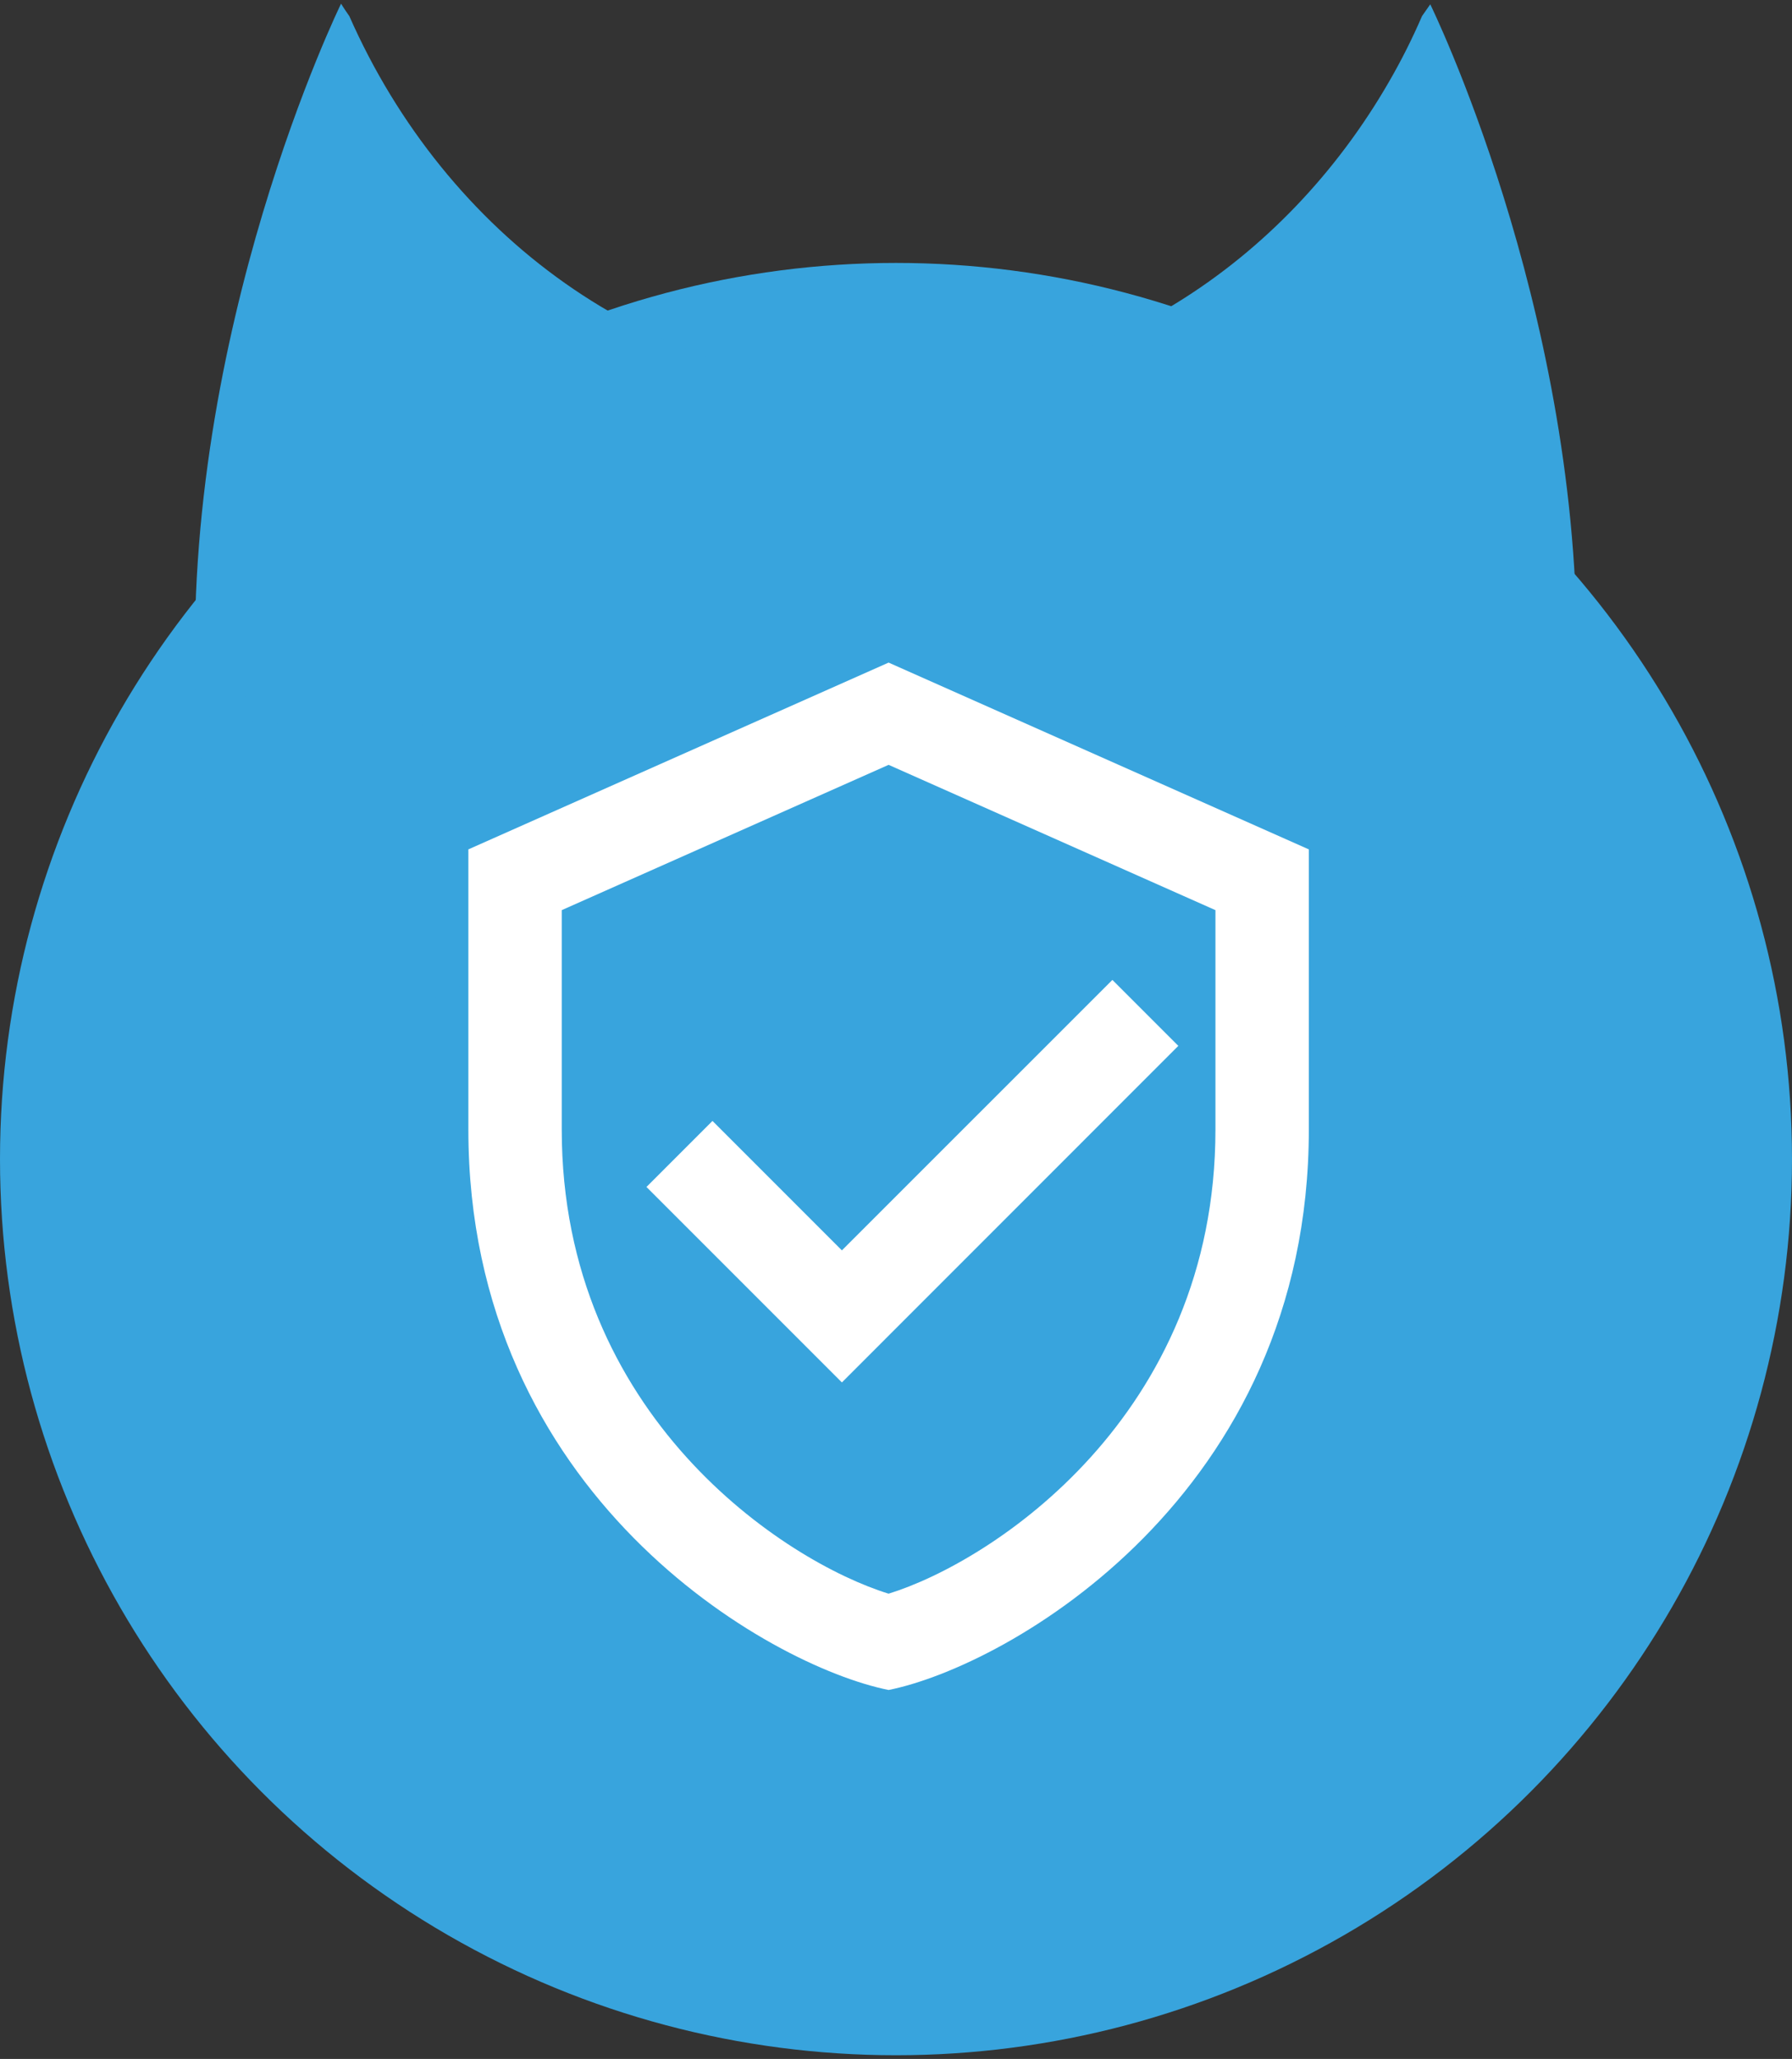
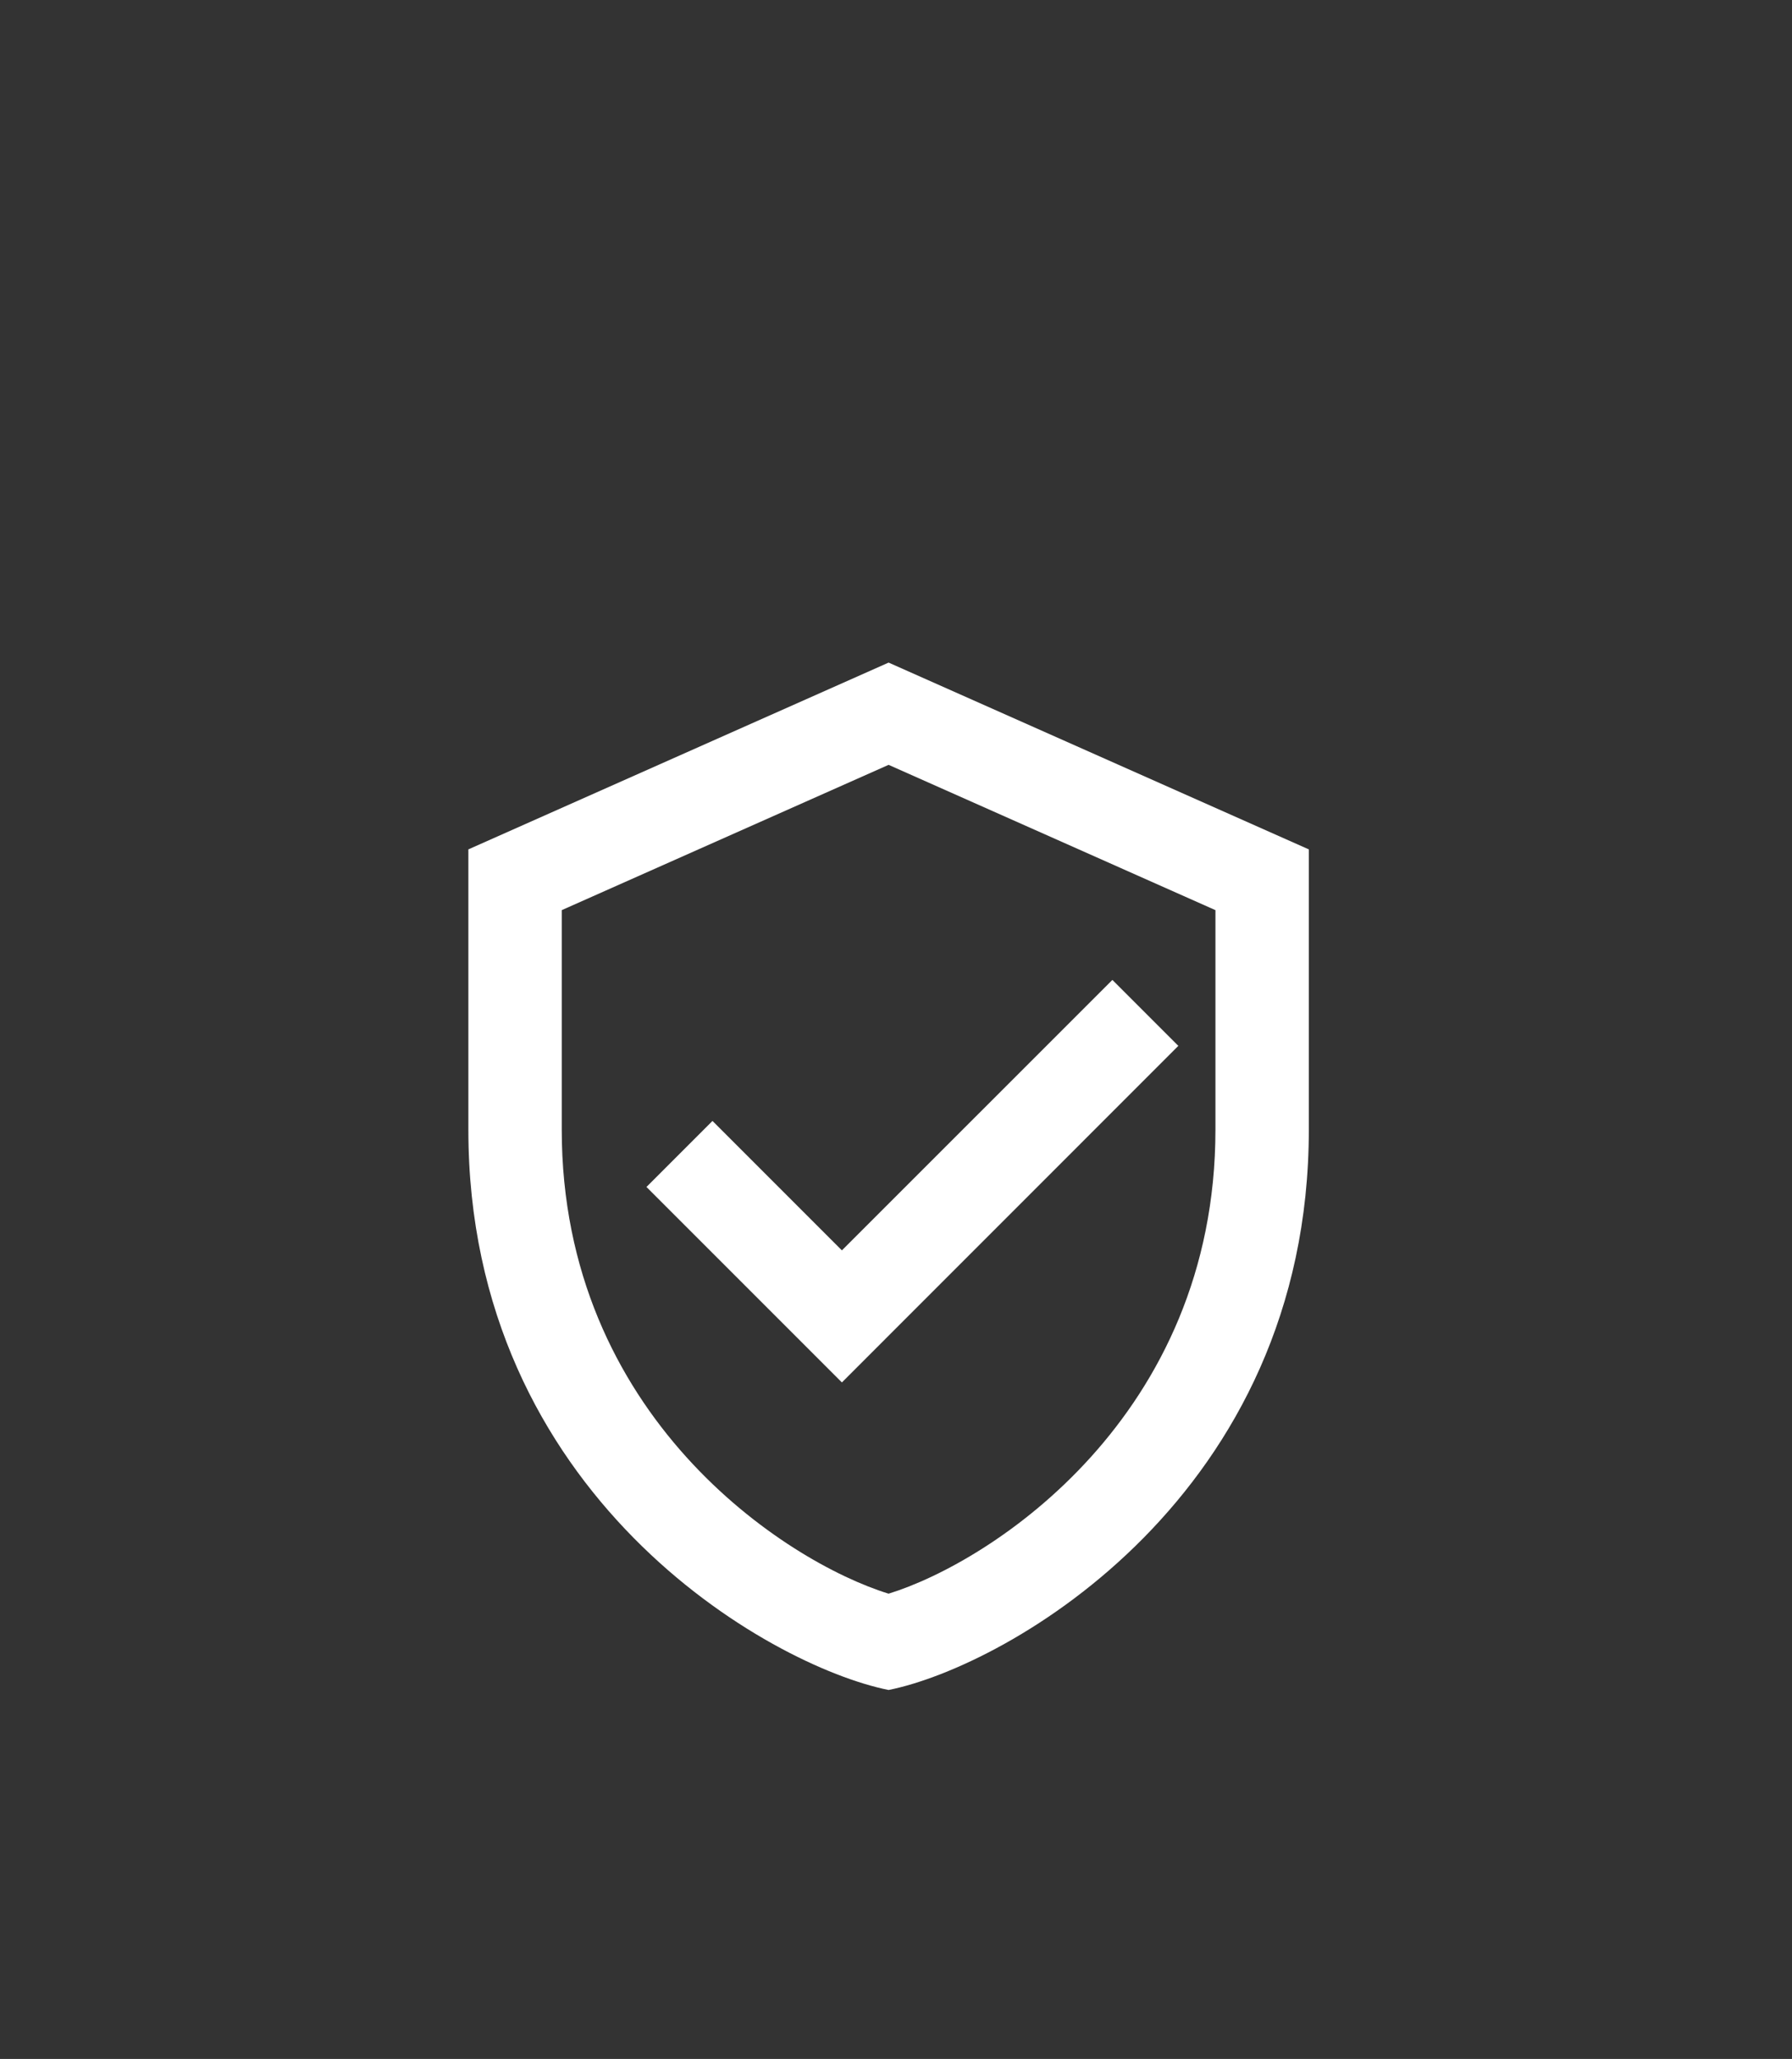
<svg xmlns="http://www.w3.org/2000/svg" version="1.1" id="Layer_1" x="0px" y="0px" width="242px" height="278px" viewBox="0 0 242 278" enable-background="new 0 0 242 278" xml:space="preserve">
  <rect x="0" y="0" width="242" height="278" fill="#333333" stroke="none" />
-   <circle fill="#38A4DD" cx="121" cy="156.502" r="121" />
-   <path id="Path_10_2_" fill="#38A4DD" d="M212.586,93.945h-3.479c-1.029,0-2.016,0-3.135,0.085l-1.369,0.086  c-1.199,0.085-2.488,0.171-3.779,0.3l-1.77,0.252c-1.197,0.171-2.402,0.3-3.689,0.471c-0.643,0.086-1.285,0.252-1.934,0.3  c-1.197,0.253-2.402,0.386-3.688,0.643c-0.635,0.17-1.281,0.299-1.934,0.387c-1.199,0.257-2.4,0.557-3.604,0.9  c-1.764,0.472-3.604,0.943-5.279,1.513c-1.455,0.385-2.701,0.9-3.984,1.372l-0.9,0.3c-1.514,0.558-2.961,1.201-4.248,1.766  c-2.318,1.029-4.248,2.104-5.709,2.79l-0.555,0.252c-1.461,0.9-2.232,1.458-2.232,1.458c-0.375,0.281-0.479,0.793-0.254,1.201  c0.166,0.294,0.479,0.475,0.816,0.47c0.131,0.019,0.27-0.012,0.383-0.085c0,0,0.9-0.385,2.318-1.03  c1.369-0.557,3.348-1.372,6.266-2.402c2.662-0.943,5.75-1.932,9.057-2.79c1.201-0.387,2.486-0.729,3.859-1.028l1.371-0.301  c1.117-0.3,2.229-0.558,3.434-0.814c0.645-0.172,1.285-0.252,1.93-0.386c1.203-0.253,2.322-0.473,3.533-0.643l6.557-1.115  l5.535-0.729h0.174c0.979-0.16,1.969-0.26,2.961-0.3c0.473-0.086,1.029-0.086,1.459-0.171c0.621-0.011,1.234-0.067,1.848-0.172  h0.086c-0.396,6.95-1.305,13.862-2.705,20.681c6.736,3.133-24.186,3.937-16.416,7.712c6.648,3.219,11.932,5.835,13.129,6.394  c-6.363-2.628,7.602-9.796,0.988-11.712c-7.293-2.147,5.564,4.558,0.844,3.357c-0.486-0.171-1-0.273-1.516-0.301  c-0.387-0.086-0.898-0.172-1.371-0.3c-1.105-0.271-2.223-0.487-3.348-0.643l-1.371-0.252c-1.203-0.171-2.488-0.386-3.689-0.472  c-1.766-0.171-3.434-0.386-5.189-0.472c-1.771-0.171-3.533-0.253-5.195-0.253c-1.199-0.085-2.318-0.085-3.529-0.085h-2.232  c-2.791,0-5.451,0.085-7.77,0.252h-0.471c-2.105,0.086-3.906,0.252-5.363,0.386l-1.031,0.085c-1.51,0.172-2.4,0.3-2.4,0.3  c-0.313-0.08-0.74,0.392-0.656,0.777c0.012,0.462,0.396,0.829,0.857,0.816c0.016,0,0.029,0,0.045-0.001l8.709,0.251  c1.848,0,3.988,0.172,6.266,0.252l4.635,0.252c2.66,0.171,5.365,0.252,8.115,0.472c3.688,0.252,7.291,0.643,10.086,0.943  c0.939,0.086,1.934,0.253,2.789,0.386c0.645,0.086,1.201,0.171,1.764,0.252c0.391,0.086,0.816,0.086,1.201,0.171  c-0.25,0.943-0.557,1.846-0.898,2.789c-1.146,3.671-2.477,7.28-3.99,10.815c5.451,5.278,15.146,15.147,22.27,22.528l0,0  c4.508,4.63,8.025,8.238,8.971,9.226c-8.711-8.41-27.238-21.154-34.027-25.7l0,0c-1.029-0.646-2.104-1.374-3.133-2.021  c-0.645-0.385-1.287-0.729-1.932-1.113c-1.029-0.644-2.104-1.284-3.133-1.846c-1.676-0.944-3.348-1.847-5.064-2.705  c-2.787-1.457-5.535-2.703-7.854-3.783l-1.199-0.557c-5.363-2.318-9.141-3.532-9.227-3.604c-0.488-0.142-1,0.138-1.143,0.626  c-0.117,0.403,0.055,0.835,0.414,1.049l8.668,4.505c2.574,1.372,5.619,2.961,8.711,4.809c1.027,0.558,2.018,1.112,3.047,1.765  c0.559,0.3,1.201,0.729,1.764,1.028c1.029,0.558,2.105,1.203,3.133,1.849c0.646,0.384,1.203,0.729,1.85,1.112l2.787,1.848  l0.557,0.384c-0.557,1.029-1.197,2.104-1.764,3.22c-2.457,3.711-5.334,7.123-8.576,10.17l0,0l10.984,16.264H169.91  c-6.912-1.768-14.678-3.434-23.006-4.809l0,0c-1.457-0.254-2.787-0.387-4.246-0.644l-1.674-0.251  c-0.943-0.173-2.018-0.254-2.961-0.387c-1.01-0.166-2.023-0.264-3.047-0.301c-0.523-0.103-1.055-0.158-1.586-0.17  c-1.029-0.09-2.145-0.256-3.303-0.302c-1.115-0.089-2.234-0.254-3.434-0.254c-0.301,0-0.73-0.087-1.029-0.087  c-0.592-0.016-1.182-0.07-1.766-0.172c-1.029-0.084-2.105-0.17-3.135-0.17c-0.557,0-1.113-0.088-1.676-0.088  c-0.559,0.017-1.117-0.014-1.674-0.084c-0.813,0-1.674-0.088-2.487-0.088c-0.804,0.016-1.604-0.014-2.403-0.084h-7.337  c-1.458,0-2.961,0-4.419,0.084c-0.643,0-1.289,0.088-1.934,0.088c-0.813,0-1.512,0.084-2.315,0.084  c-0.646,0-1.288,0.088-1.933,0.088c-0.944,0.086-1.932,0.086-2.875,0.17c-0.815,0.089-1.592,0.089-2.49,0.172  c-1.285,0.087-2.49,0.173-3.783,0.301c-0.47,0.086-0.943,0.086-1.371,0.174c-1.287,0.172-2.578,0.252-3.863,0.385  c-0.383,0.086-0.813,0.086-1.199,0.172c-1.458,0.173-2.874,0.301-4.332,0.558c-0.559,0.086-1.029,0.172-1.592,0.253  c-1.369,0.251-2.788,0.387-4.245,0.645c-0.087,0-0.253,0-0.302,0.082l0,0c-1.931,0.303-3.86,0.646-5.836,1.031v-4.074  c-8.08-4.555-14.976-10.947-20.125-18.664c-0.643-1.028-1.201-2.104-1.767-3.217l0.558-0.388l2.791-1.847  c0.558-0.299,1.199-0.729,1.846-1.116c1.029-0.64,2.103-1.285,3.132-1.845c0.644-0.301,1.2-0.729,1.767-1.029  c1.027-0.643,2.104-1.199,3.047-1.766c3.131-1.767,6.178-3.435,8.709-4.809l8.666-4.503c0.416-0.202,0.59-0.701,0.39-1.116  c-0.177-0.44-0.658-0.681-1.116-0.557c-3.141,1.034-6.219,2.236-9.227,3.604l-1.198,0.558c-2.404,1.028-5.108,2.317-7.854,3.783  c-1.675,0.9-3.347,1.765-5.064,2.704c-1.028,0.558-2.104,1.201-3.131,1.848c-0.645,0.385-1.287,0.813-1.934,1.113  c-1.029,0.646-2.104,1.375-3.132,2.021c-3.166-6.273-5.71-12.842-7.597-19.61c0.394-0.1,0.796-0.157,1.201-0.171  c0.558-0.086,1.201-0.172,1.767-0.252c0.899-0.171,1.846-0.252,2.789-0.386c2.704-0.3,6.394-0.728,10.088-0.943  c2.705-0.251,5.451-0.386,8.153-0.471l4.637-0.252c2.23-0.086,4.333-0.171,6.266-0.252l8.709-0.252  c0.457-0.023,0.834-0.363,0.901-0.814c0.024-0.482-0.334-0.899-0.815-0.943c0,0-0.898-0.172-2.404-0.3l-1.026-0.086  c-1.463-0.171-3.219-0.299-5.364-0.385h-0.473c-2.316-0.086-4.979-0.253-7.768-0.253h-2.222c-1.114,0-2.317,0-3.432,0.086  c-1.675,0.086-3.435,0.171-5.193,0.252c-1.766,0.171-3.53,0.299-5.192,0.472c-1.287,0.084-2.489,0.299-3.689,0.472l-1.373,0.251  c-1.115,0.168-2.232,0.383-3.347,0.644c-0.472,0.085-0.9,0.251-1.373,0.299c-0.472,0.086-1.029,0.252-1.513,0.301  c-2.25-8.65-3.615-17.507-4.076-26.434h0.086c0.609,0.103,1.228,0.161,1.846,0.171c0.473,0.085,0.943,0.085,1.458,0.17  c0.944,0.086,1.933,0.173,2.96,0.301l5.619,0.727l6.559,1.114c1.2,0.252,2.316,0.387,3.529,0.645  c0.643,0.171,1.287,0.251,1.932,0.385c1.115,0.252,2.317,0.472,3.433,0.814l1.372,0.3c1.287,0.302,2.576,0.645,3.861,1.03  c3.303,0.9,6.395,1.846,9.055,2.789c2.873,1.029,4.894,1.846,6.266,2.404c1.514,0.643,2.317,1.029,2.317,1.029  c0.118,0.064,0.251,0.094,0.385,0.085c0.334-0.006,0.646-0.184,0.817-0.472c0.222-0.407,0.113-0.917-0.254-1.2  c0,0-0.814-0.557-2.233-1.46l-0.558-0.251c-1.832-1.065-3.738-1.997-5.707-2.791c-1.285-0.557-2.701-1.115-4.248-1.765l-0.898-0.3  c-1.285-0.472-2.574-0.943-3.99-1.372c-1.675-0.558-3.432-1.03-5.277-1.514c-1.201-0.3-2.404-0.557-3.605-0.9  c-0.643-0.171-1.286-0.252-1.932-0.385c-1.199-0.253-2.489-0.472-3.689-0.643c-0.643-0.086-1.285-0.252-1.932-0.301  c-1.285-0.172-2.489-0.3-3.689-0.472l-1.765-0.252c-1.287-0.171-2.576-0.252-3.783-0.3L33.226,94  c-1.027-0.086-2.104-0.086-3.131-0.086h-3.646C24.43,44.654,46.058,0.498,46.058,0.498s0.385,0.643,1.114,1.674l0,0  c13.045,29.567,40.551,49.989,72.432,49.989c28.578,0,53.769-16.433,68.015-41.192c1.643-2.844,3.117-5.78,4.418-8.797  c0.729-1.029,1.113-1.588,1.113-1.588s19.783,40.292,19.783,86.89" />
  <path fill="#FFFFFF" d="M120,89.464l-56.75,25.222v37.833c0,49.372,40.602,72.426,56.75,75.666  c16.149-3.24,56.75-26.294,56.75-75.666v-37.833L120,89.464z M120,103.27l44.139,19.619v29.631  c0,38.678-30.172,58.354-44.139,62.661c-13.967-4.307-44.139-23.983-44.139-62.661v-29.631L120,103.27z M150.223,132.31  l-36.529,36.517L96.218,151.35l-8.916,8.917l26.392,26.392l45.433-45.444L150.223,132.31z" />
</svg>